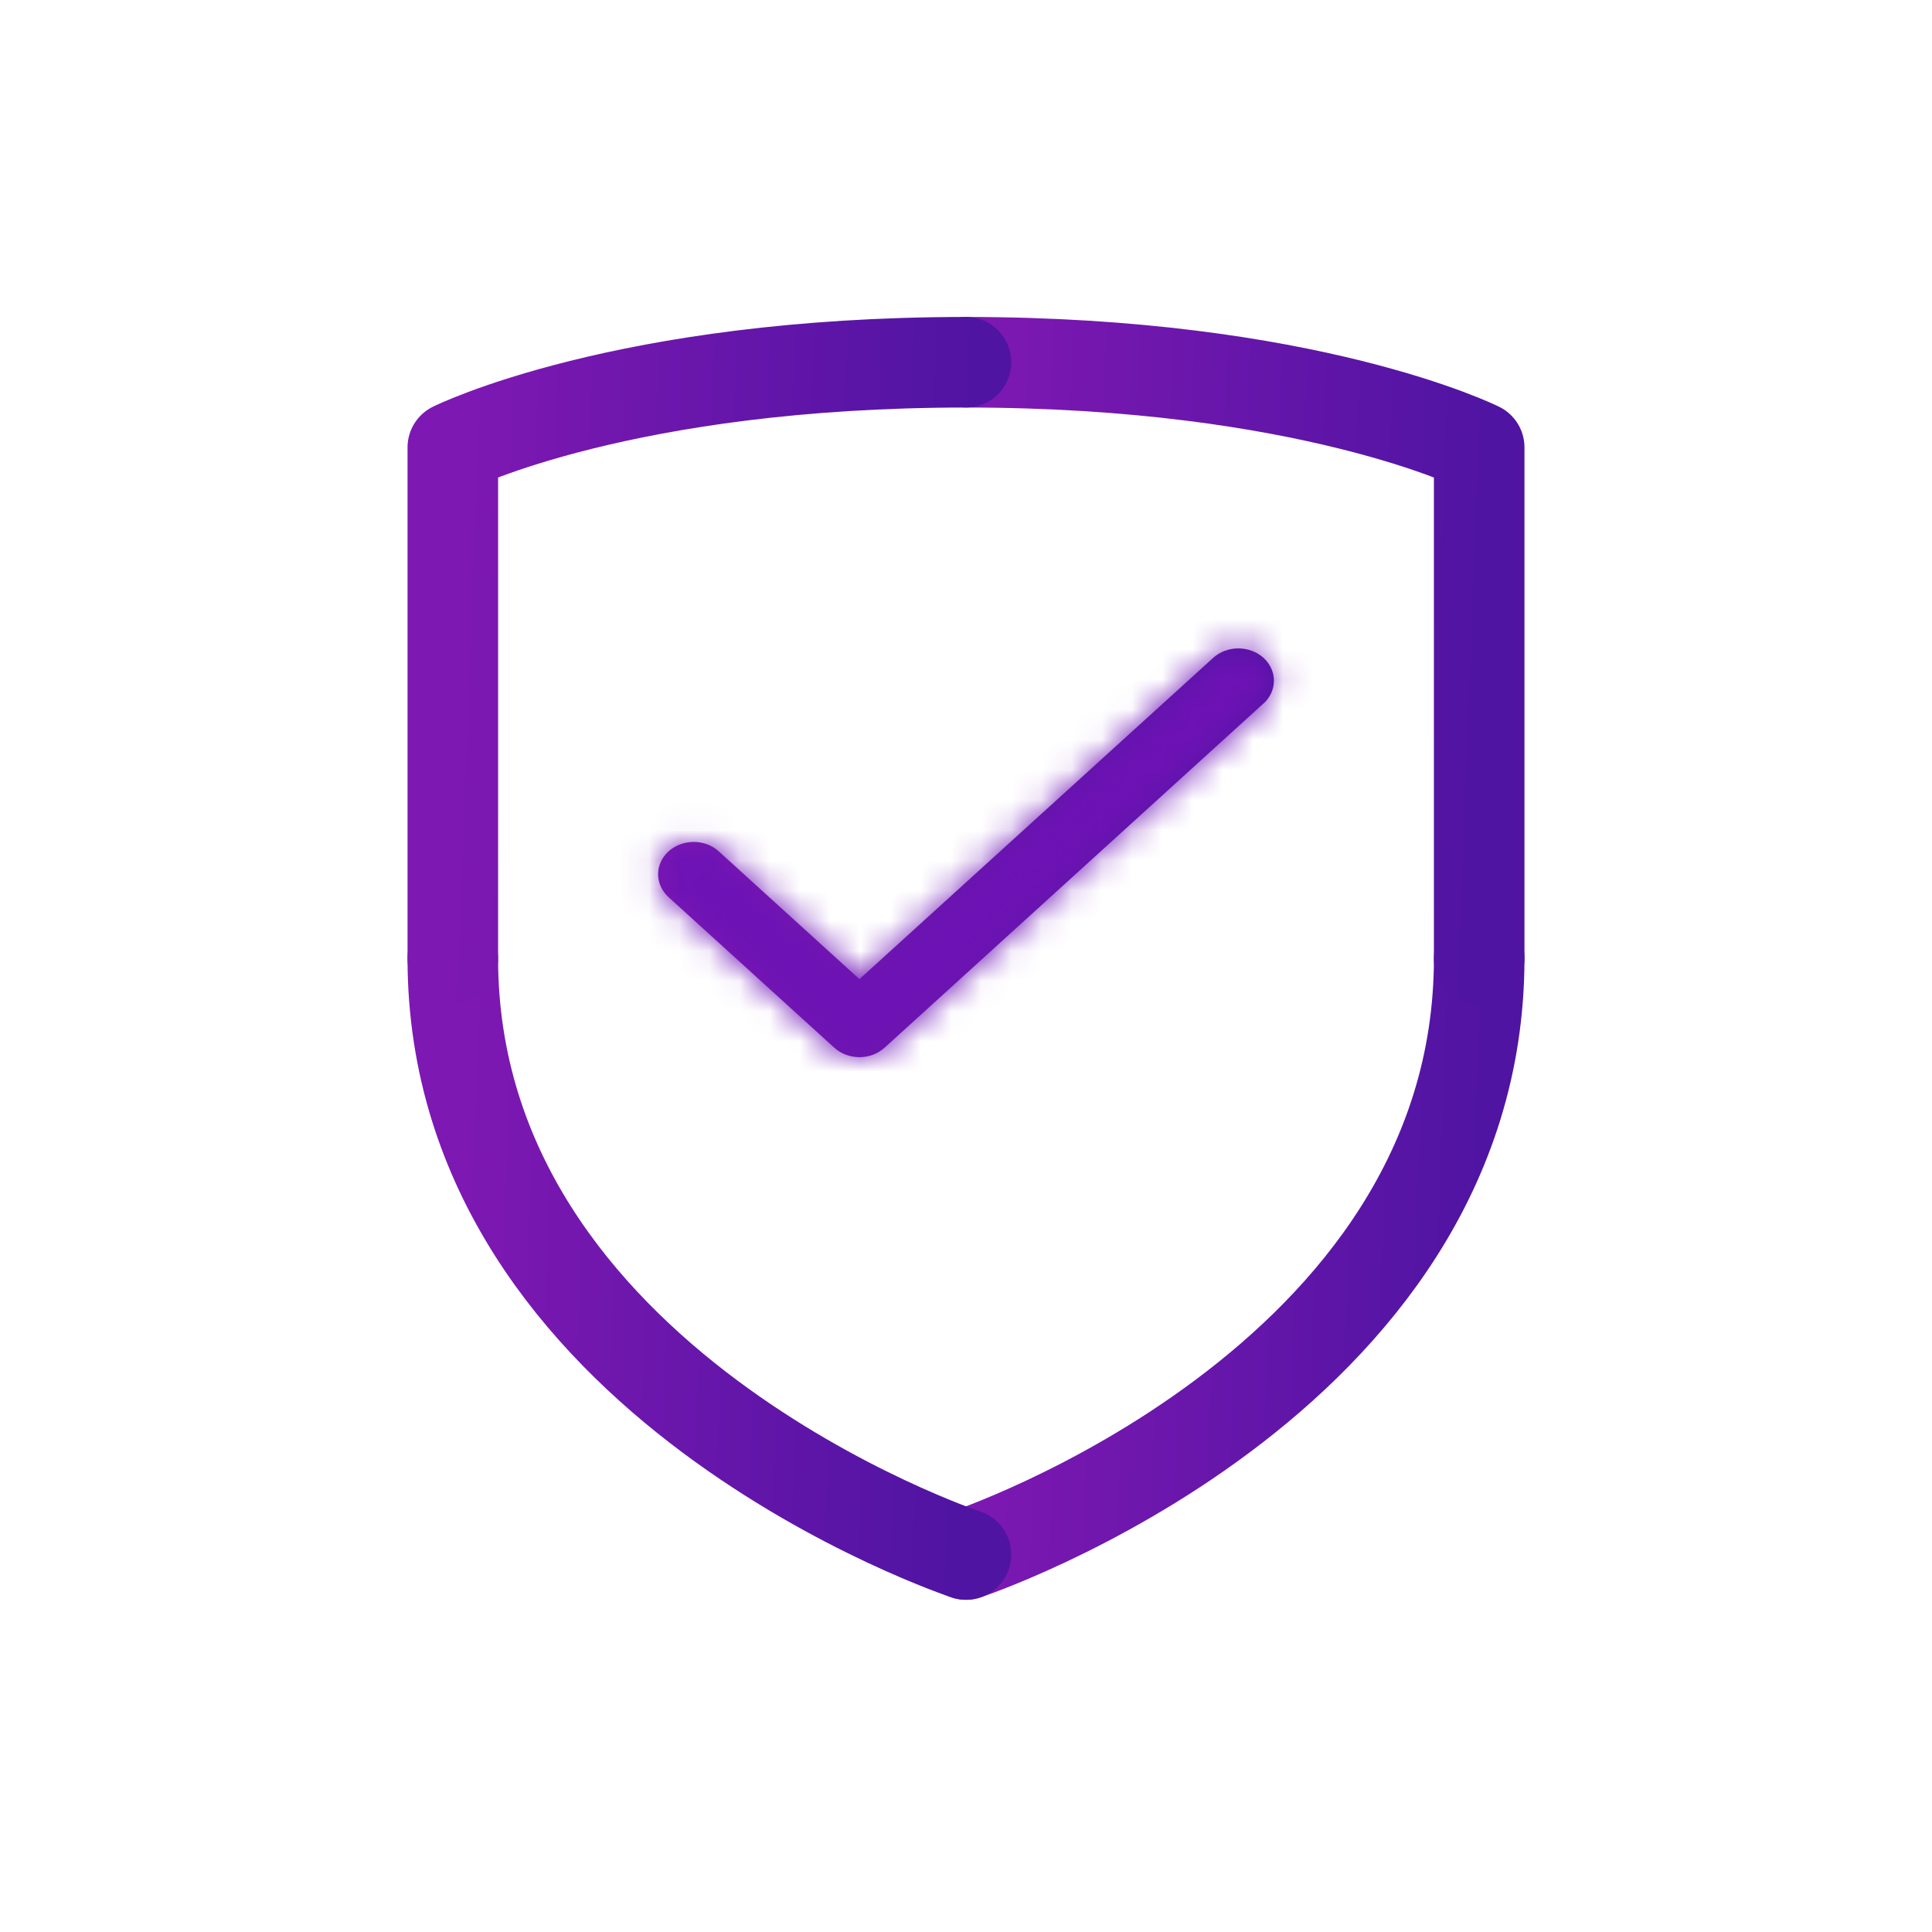
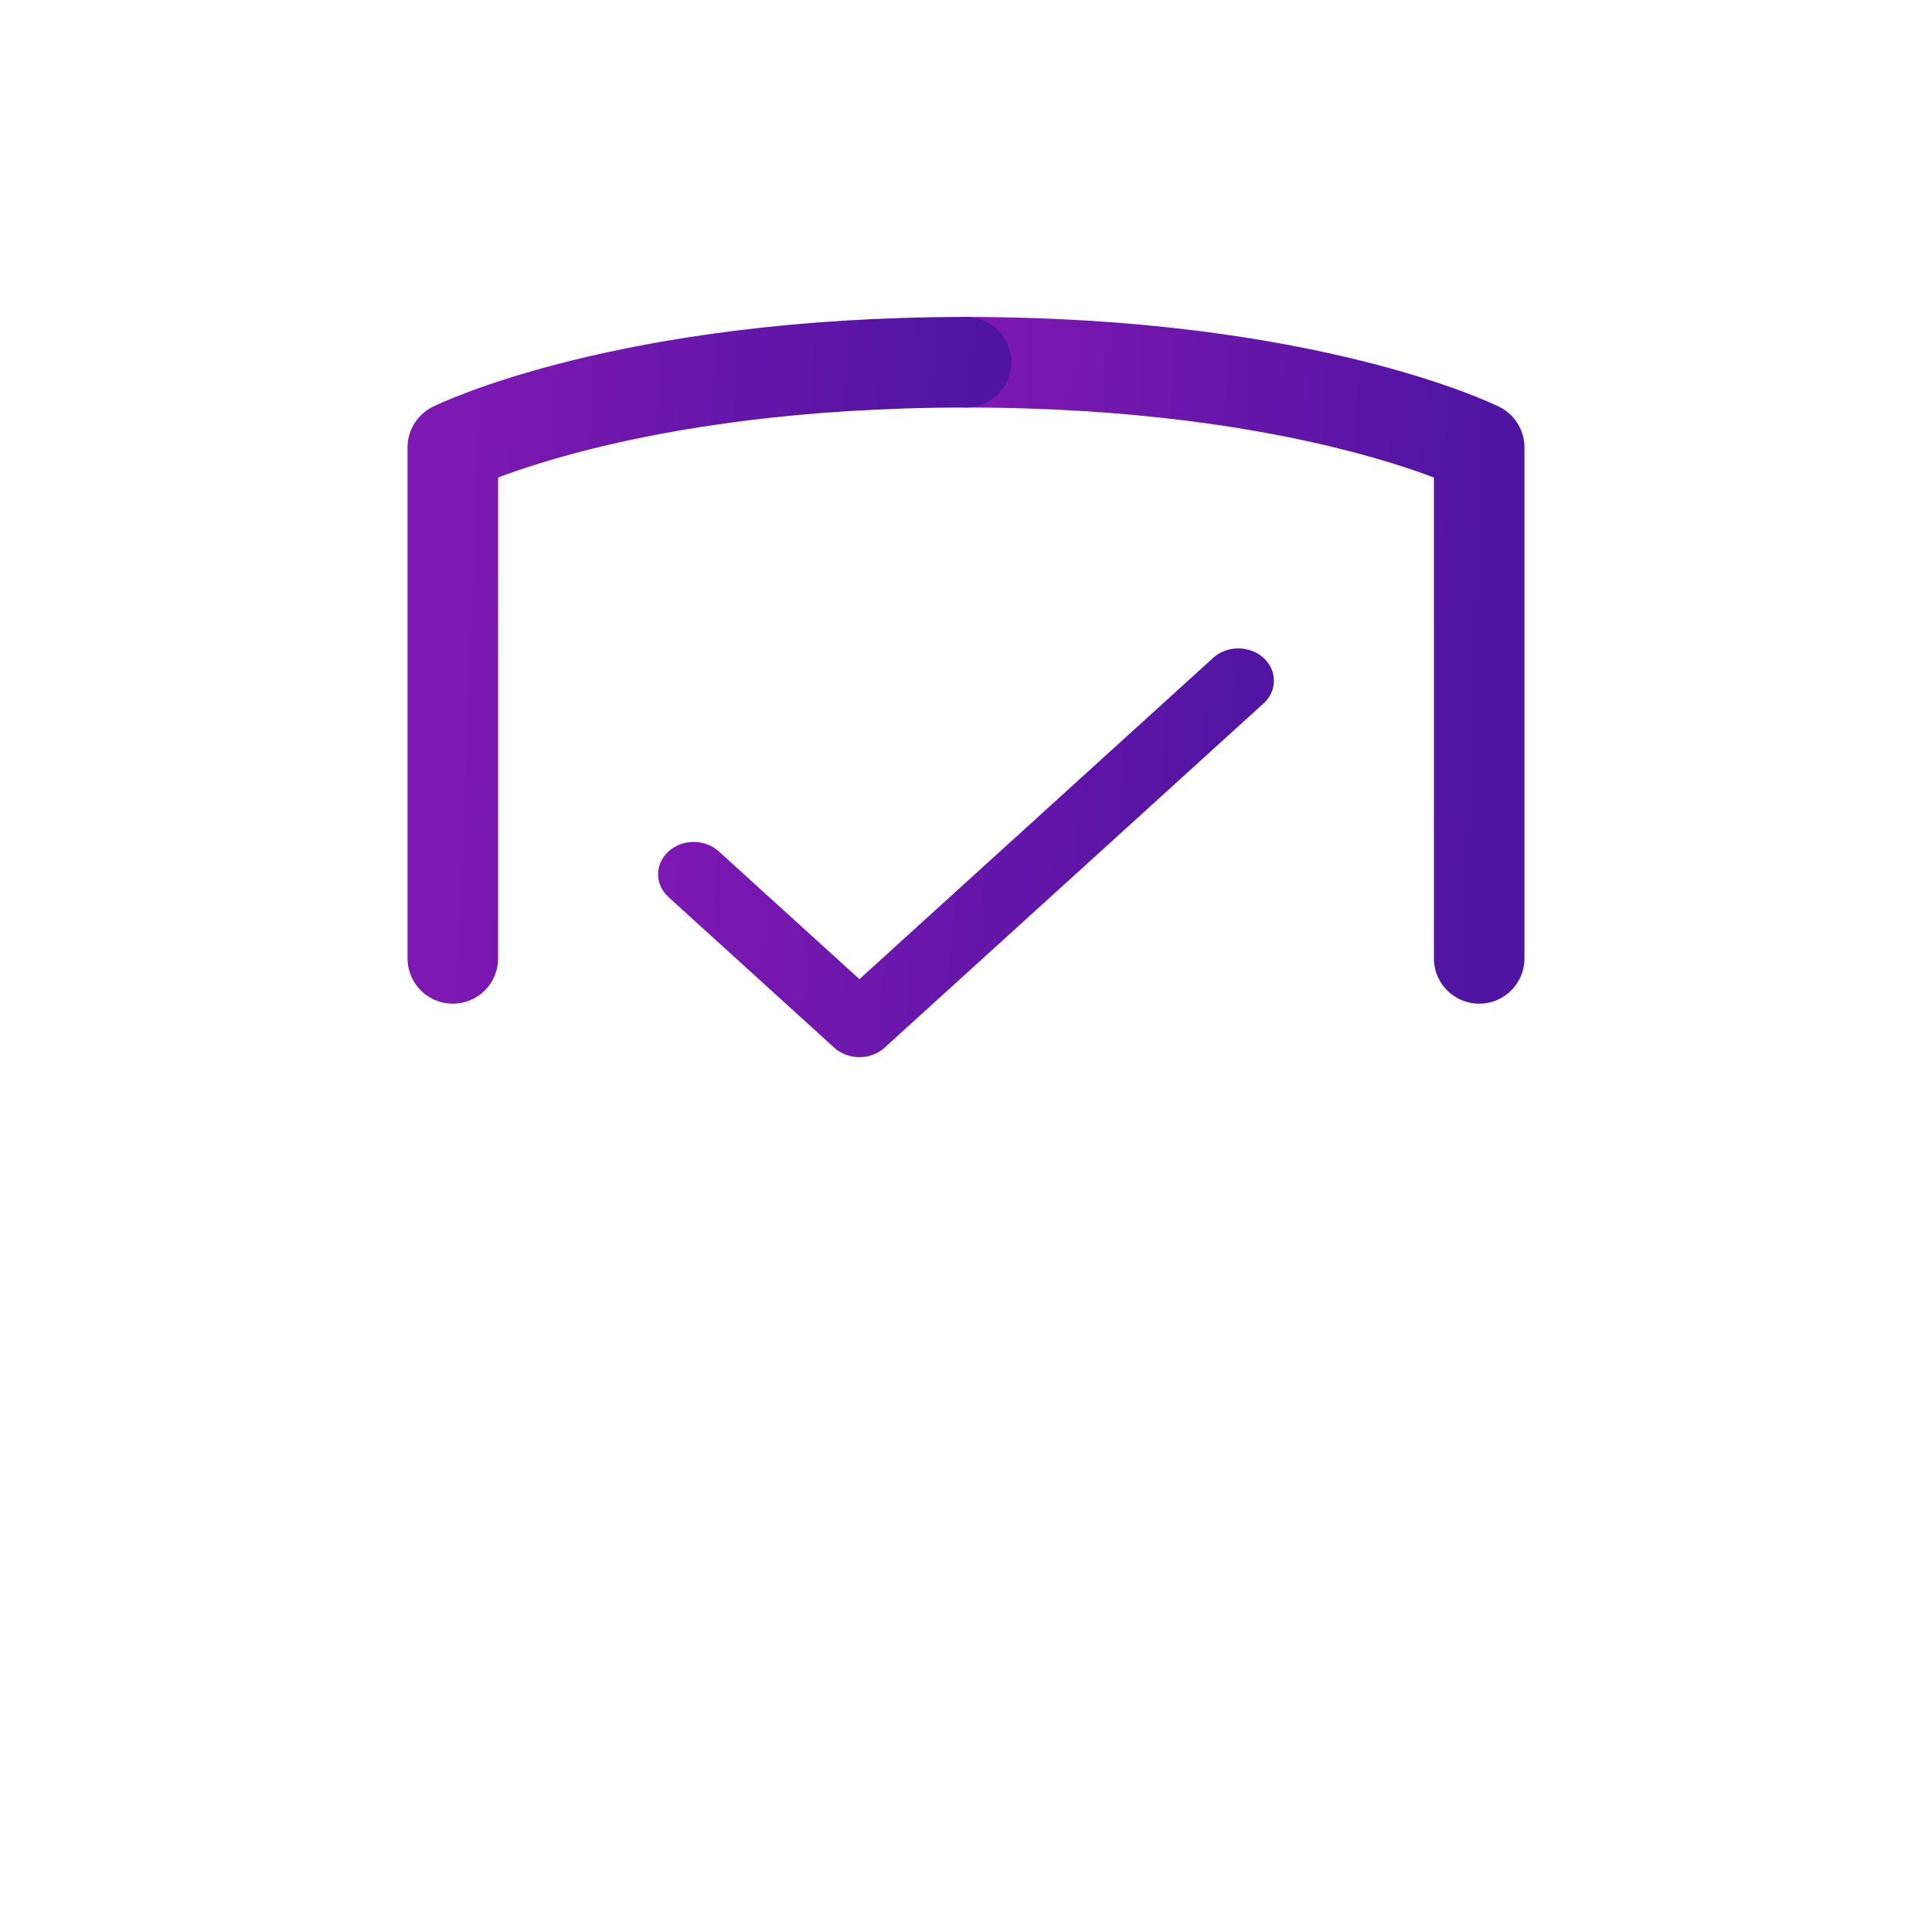
<svg xmlns="http://www.w3.org/2000/svg" width="64" height="64" viewBox="0 0 64 64" fill="none">
-   <path d="M32 51.495C32 51.495 49 45.853 49 31.748" stroke="url(#paint0_linear_825_1833)" stroke-width="3" stroke-linecap="round" stroke-linejoin="round" />
  <path d="M49 31.748V14.821C49 14.821 43.333 12 32 12" stroke="url(#paint1_linear_825_1833)" stroke-width="3" stroke-linecap="round" stroke-linejoin="round" />
-   <path d="M32 51.495C32 51.495 15 45.853 15 31.748" stroke="url(#paint2_linear_825_1833)" stroke-width="3" stroke-linecap="round" stroke-linejoin="round" />
  <path d="M15 31.748V14.821C15 14.821 20.667 12 32 12" stroke="url(#paint3_linear_825_1833)" stroke-width="3" stroke-linecap="round" stroke-linejoin="round" />
  <mask id="path-5-inside-1_825_1833" fill="white">
-     <path d="M41.853 23.305L29.303 34.706C29.193 34.805 29.064 34.885 28.921 34.938C28.777 34.992 28.624 35.02 28.469 35.02C28.314 35.02 28.161 34.992 28.018 34.938C27.875 34.885 27.745 34.805 27.636 34.706L22.145 29.718C22.036 29.618 21.949 29.5 21.89 29.37C21.831 29.241 21.8 29.101 21.8 28.961C21.8 28.82 21.831 28.681 21.89 28.551C21.949 28.421 22.036 28.303 22.145 28.204C22.255 28.104 22.385 28.025 22.528 27.971C22.671 27.918 22.824 27.89 22.979 27.89C23.133 27.89 23.287 27.918 23.43 27.971C23.573 28.025 23.703 28.104 23.812 28.204L28.47 32.435L40.188 21.792C40.409 21.592 40.709 21.479 41.021 21.479C41.334 21.479 41.634 21.592 41.855 21.792C42.076 21.993 42.2 22.265 42.2 22.549C42.2 22.833 42.076 23.106 41.855 23.307L41.853 23.305Z" />
-   </mask>
+     </mask>
  <path d="M41.853 23.305L29.303 34.706C29.193 34.805 29.064 34.885 28.921 34.938C28.777 34.992 28.624 35.02 28.469 35.02C28.314 35.02 28.161 34.992 28.018 34.938C27.875 34.885 27.745 34.805 27.636 34.706L22.145 29.718C22.036 29.618 21.949 29.5 21.89 29.37C21.831 29.241 21.8 29.101 21.8 28.961C21.8 28.82 21.831 28.681 21.89 28.551C21.949 28.421 22.036 28.303 22.145 28.204C22.255 28.104 22.385 28.025 22.528 27.971C22.671 27.918 22.824 27.89 22.979 27.89C23.133 27.89 23.287 27.918 23.43 27.971C23.573 28.025 23.703 28.104 23.812 28.204L28.47 32.435L40.188 21.792C40.409 21.592 40.709 21.479 41.021 21.479C41.334 21.479 41.634 21.592 41.855 21.792C42.076 21.993 42.2 22.265 42.2 22.549C42.2 22.833 42.076 23.106 41.855 23.307L41.853 23.305Z" fill="url(#paint4_linear_825_1833)" />
  <path d="M41.853 23.305L45.217 19.606L41.855 16.548L38.491 19.604L41.853 23.305ZM29.303 34.706L25.941 31.005L25.934 31.011L29.303 34.706ZM27.636 34.706L31.004 31.011L30.998 31.005L27.636 34.706ZM22.145 29.718L25.507 26.017L25.507 26.017L22.145 29.718ZM21.8 28.961H16.8H21.8ZM23.812 28.204L20.45 31.904H20.45L23.812 28.204ZM28.47 32.435L25.108 36.136L28.47 39.19L31.832 36.136L28.47 32.435ZM40.188 21.792L43.55 25.494L43.55 25.493L40.188 21.792ZM41.021 21.479V16.479V21.479ZM41.855 23.307L38.49 27.005L41.853 30.064L45.217 27.008L41.855 23.307ZM38.491 19.604L25.941 31.005L32.665 38.407L45.215 27.006L38.491 19.604ZM25.934 31.011C26.308 30.67 26.727 30.422 27.156 30.26L30.685 39.617C31.4 39.347 32.079 38.941 32.671 38.401L25.934 31.011ZM27.156 30.26C27.584 30.099 28.029 30.02 28.469 30.02V40.02C29.219 40.02 29.971 39.886 30.685 39.617L27.156 30.26ZM28.469 30.02C28.909 30.02 29.354 30.099 29.783 30.26L26.253 39.617C26.968 39.886 27.72 40.02 28.469 40.02V30.02ZM29.783 30.26C30.212 30.422 30.63 30.67 31.004 31.011L24.267 38.401C24.86 38.941 25.539 39.347 26.253 39.617L29.783 30.26ZM30.998 31.005L25.507 26.017L18.783 33.419L24.274 38.407L30.998 31.005ZM25.507 26.017C25.882 26.357 26.207 26.787 26.439 27.296L17.34 31.445C17.691 32.214 18.19 32.88 18.783 33.419L25.507 26.017ZM26.439 27.296C26.672 27.807 26.8 28.374 26.8 28.961H16.8C16.8 29.828 16.989 30.674 17.34 31.445L26.439 27.296ZM26.8 28.961C26.8 29.547 26.672 30.114 26.439 30.625L17.34 26.477C16.989 27.247 16.8 28.093 16.8 28.961H26.8ZM26.439 30.625C26.207 31.135 25.881 31.565 25.507 31.904L18.783 24.503C18.19 25.041 17.691 25.707 17.34 26.477L26.439 30.625ZM25.507 31.904C25.134 32.244 24.716 32.49 24.288 32.651L20.767 23.292C20.053 23.56 19.375 23.965 18.783 24.503L25.507 31.904ZM24.288 32.651C23.861 32.812 23.417 32.89 22.979 32.89V22.89C22.23 22.89 21.48 23.023 20.767 23.292L24.288 32.651ZM22.979 32.89C22.54 32.89 22.096 32.812 21.669 32.651L25.191 23.292C24.477 23.023 23.727 22.89 22.979 22.89V32.89ZM21.669 32.651C21.241 32.49 20.823 32.244 20.45 31.904L27.174 24.503C26.582 23.965 25.904 23.56 25.191 23.292L21.669 32.651ZM20.45 31.904L25.108 36.136L31.832 28.734L27.174 24.503L20.45 31.904ZM31.832 36.136L43.55 25.494L36.826 18.091L25.109 28.734L31.832 36.136ZM43.55 25.493C42.805 26.17 41.888 26.479 41.021 26.479V16.479C39.529 16.479 38.013 17.013 36.826 18.091L43.55 25.493ZM41.021 26.479C40.155 26.479 39.238 26.17 38.493 25.493L45.217 18.091C44.029 17.013 42.513 16.479 41.021 16.479V26.479ZM38.493 25.493C37.731 24.802 37.2 23.755 37.2 22.549H47.2C47.2 20.776 46.42 19.185 45.217 18.091L38.493 25.493ZM37.2 22.549C37.2 21.344 37.731 20.297 38.493 19.606L45.217 27.008C46.42 25.914 47.2 24.323 47.2 22.549H37.2ZM45.219 19.608L45.217 19.606L38.489 27.004L38.49 27.005L45.219 19.608Z" fill="#6D12B5" mask="url(#path-5-inside-1_825_1833)" />
  <defs>
    <linearGradient id="paint0_linear_825_1833" x1="32.425" y1="40.482" x2="49.276" y2="41.117" gradientUnits="userSpaceOnUse">
      <stop stop-color="#7D18B2" />
      <stop offset="1" stop-color="#4F14A2" />
    </linearGradient>
    <linearGradient id="paint1_linear_825_1833" x1="32.425" y1="20.735" x2="49.276" y2="21.369" gradientUnits="userSpaceOnUse">
      <stop stop-color="#7D18B2" />
      <stop offset="1" stop-color="#4F14A2" />
    </linearGradient>
    <linearGradient id="paint2_linear_825_1833" x1="15.425" y1="40.482" x2="32.276" y2="41.117" gradientUnits="userSpaceOnUse">
      <stop stop-color="#7D18B2" />
      <stop offset="1" stop-color="#4F14A2" />
    </linearGradient>
    <linearGradient id="paint3_linear_825_1833" x1="15.425" y1="20.735" x2="32.276" y2="21.369" gradientUnits="userSpaceOnUse">
      <stop stop-color="#7D18B2" />
      <stop offset="1" stop-color="#4F14A2" />
    </linearGradient>
    <linearGradient id="paint4_linear_825_1833" x1="22.31" y1="27.468" x2="42.473" y2="28.797" gradientUnits="userSpaceOnUse">
      <stop stop-color="#7D18B2" />
      <stop offset="1" stop-color="#4F14A2" />
    </linearGradient>
  </defs>
</svg>